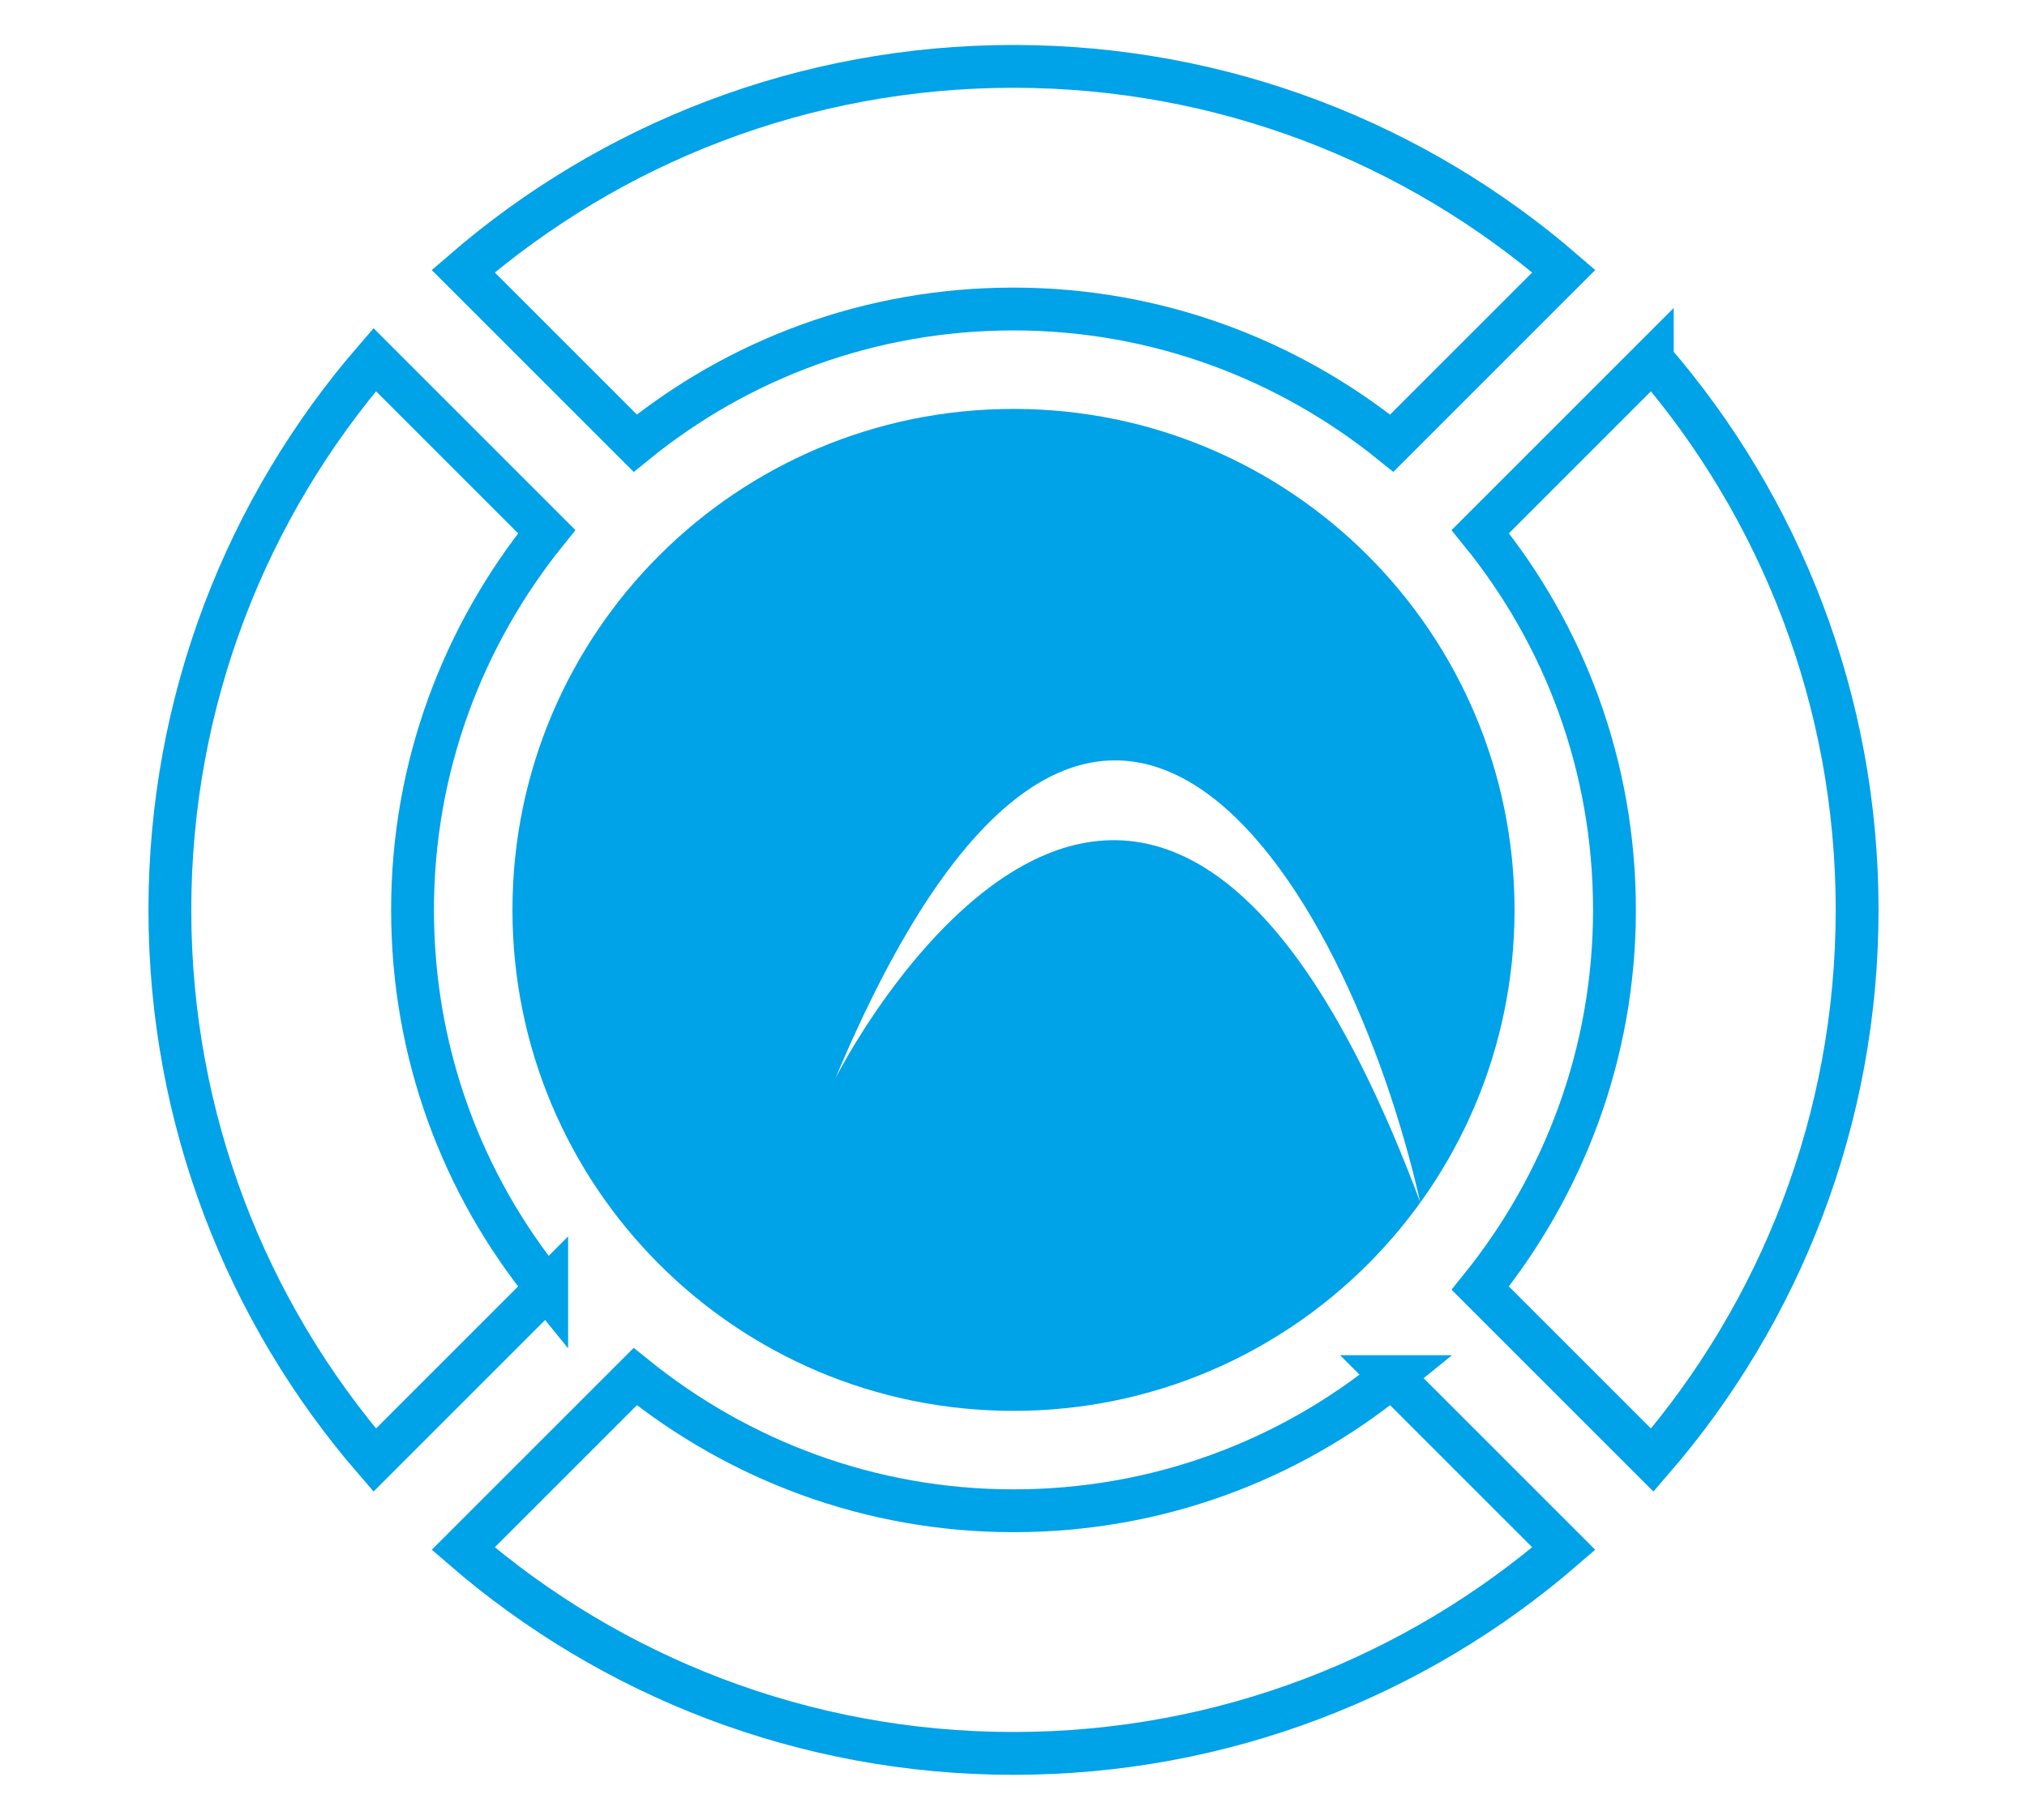
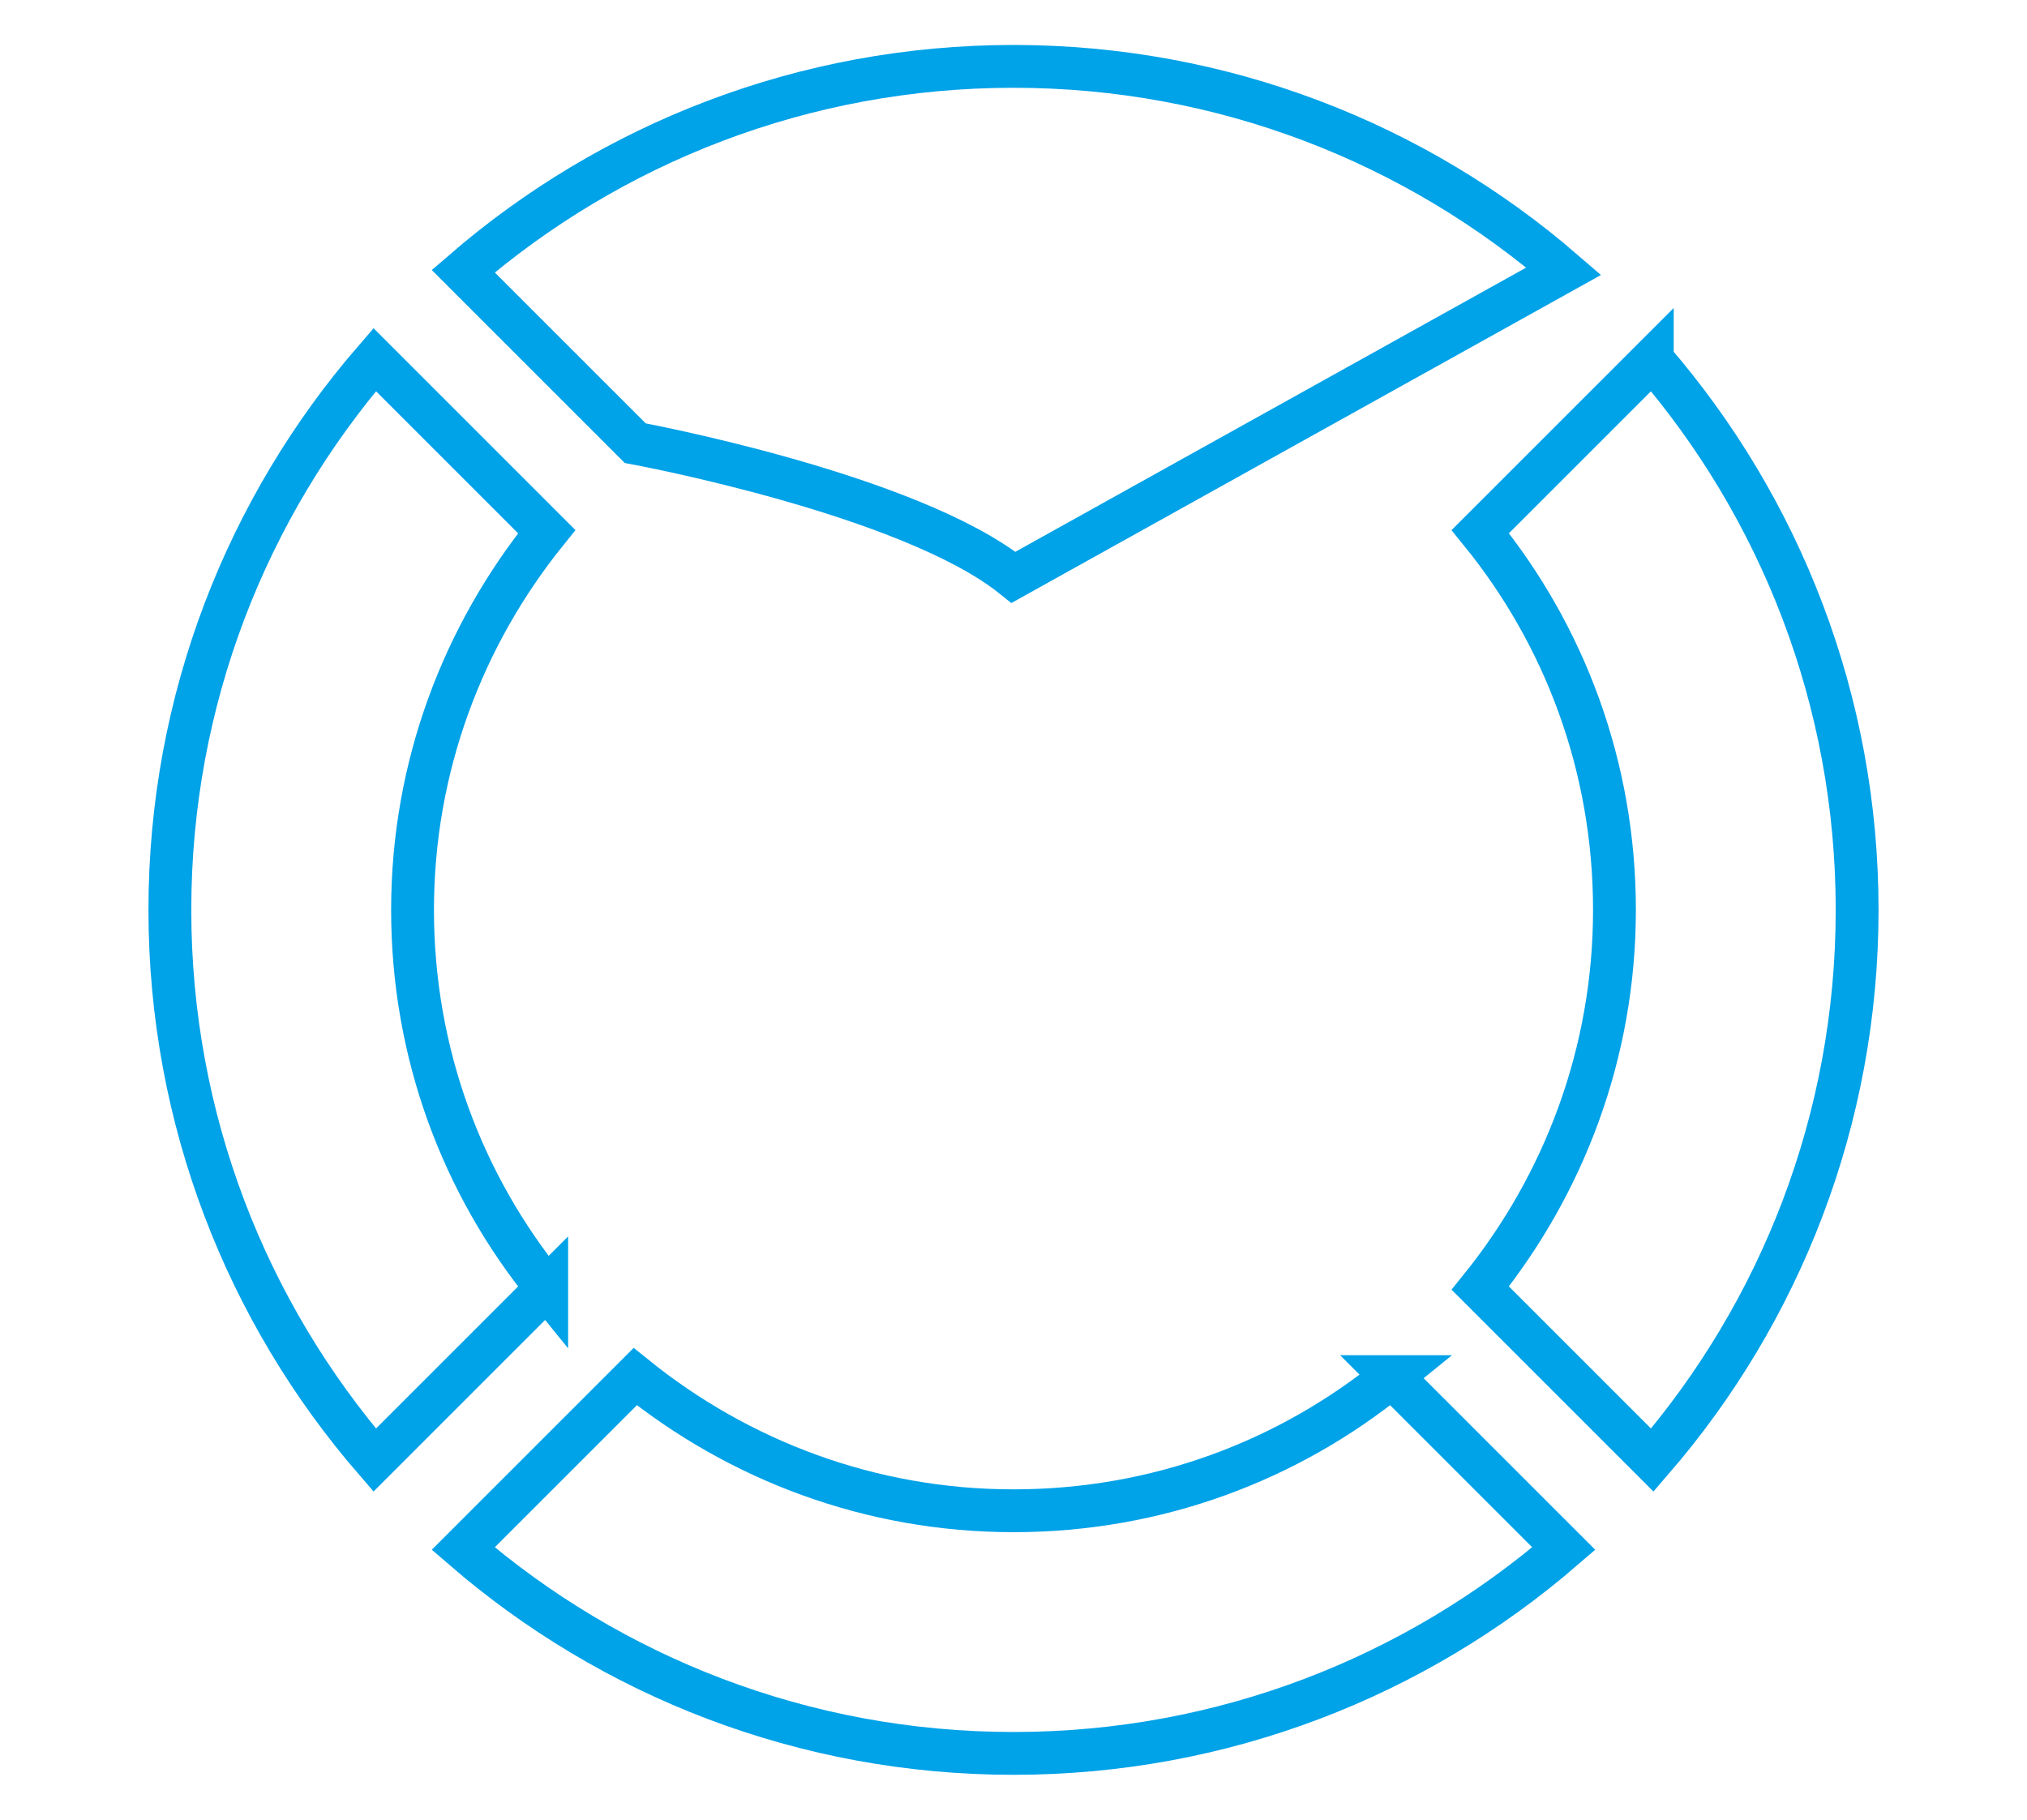
<svg xmlns="http://www.w3.org/2000/svg" enable-background="new 0 0 284 255" version="1.1" viewBox="0 0 284 255" xml:space="preserve">
  <style type="text/css">
	.st0{fill:none;stroke:#00A2E8;stroke-width:6;stroke-miterlimit:10;}
	.st1{fill:#00A2E8;}
</style>
  <path class="st0" d="m76.6 180.5c-11.8-14.5-18.8-32.9-18.8-53s7.1-38.5 18.8-53l-24.1-24.1c-17.9 20.7-28.7 47.7-28.7 77.1s10.8 56.4 28.7 77.1l24.1-24.1z" />
  <path class="st0" d="m195 192.9c-14.5 11.8-32.9 18.8-53 18.8s-38.5-7.1-53-18.8l-24.1 24.1c20.7 17.9 47.7 28.7 77.1 28.7s56.4-10.8 77.1-28.7l-24.1-24.1z" />
-   <path class="st0" d="M219.1,38C198.4,20.1,171.4,9.3,142,9.3S85.6,20.1,64.9,38L89,62.1c14.5-11.8,32.9-18.8,53-18.8    s38.5,7.1,53,18.8L219.1,38z" />
+   <path class="st0" d="M219.1,38C198.4,20.1,171.4,9.3,142,9.3S85.6,20.1,64.9,38L89,62.1s38.5,7.1,53,18.8L219.1,38z" />
  <path class="st0" d="m231.5 50.4-24.1 24.1c11.8 14.5 18.8 32.9 18.8 53s-7.1 38.5-18.8 53l24.1 24.1c17.9-20.7 28.7-47.7 28.7-77.1s-10.8-56.4-28.7-77.1z" />
-   <path class="st1" d="m142 57.3c-38.8 0-70.2 31.4-70.2 70.2s31.4 70.2 70.2 70.2 70.2-31.4 70.2-70.2-31.4-70.2-70.2-70.2zm-25.2 94.4c36.5-87.6 71.9-28.6 82.2 16.8-39.8-106.4-85-11.7-82.2-16.8z" />
</svg>